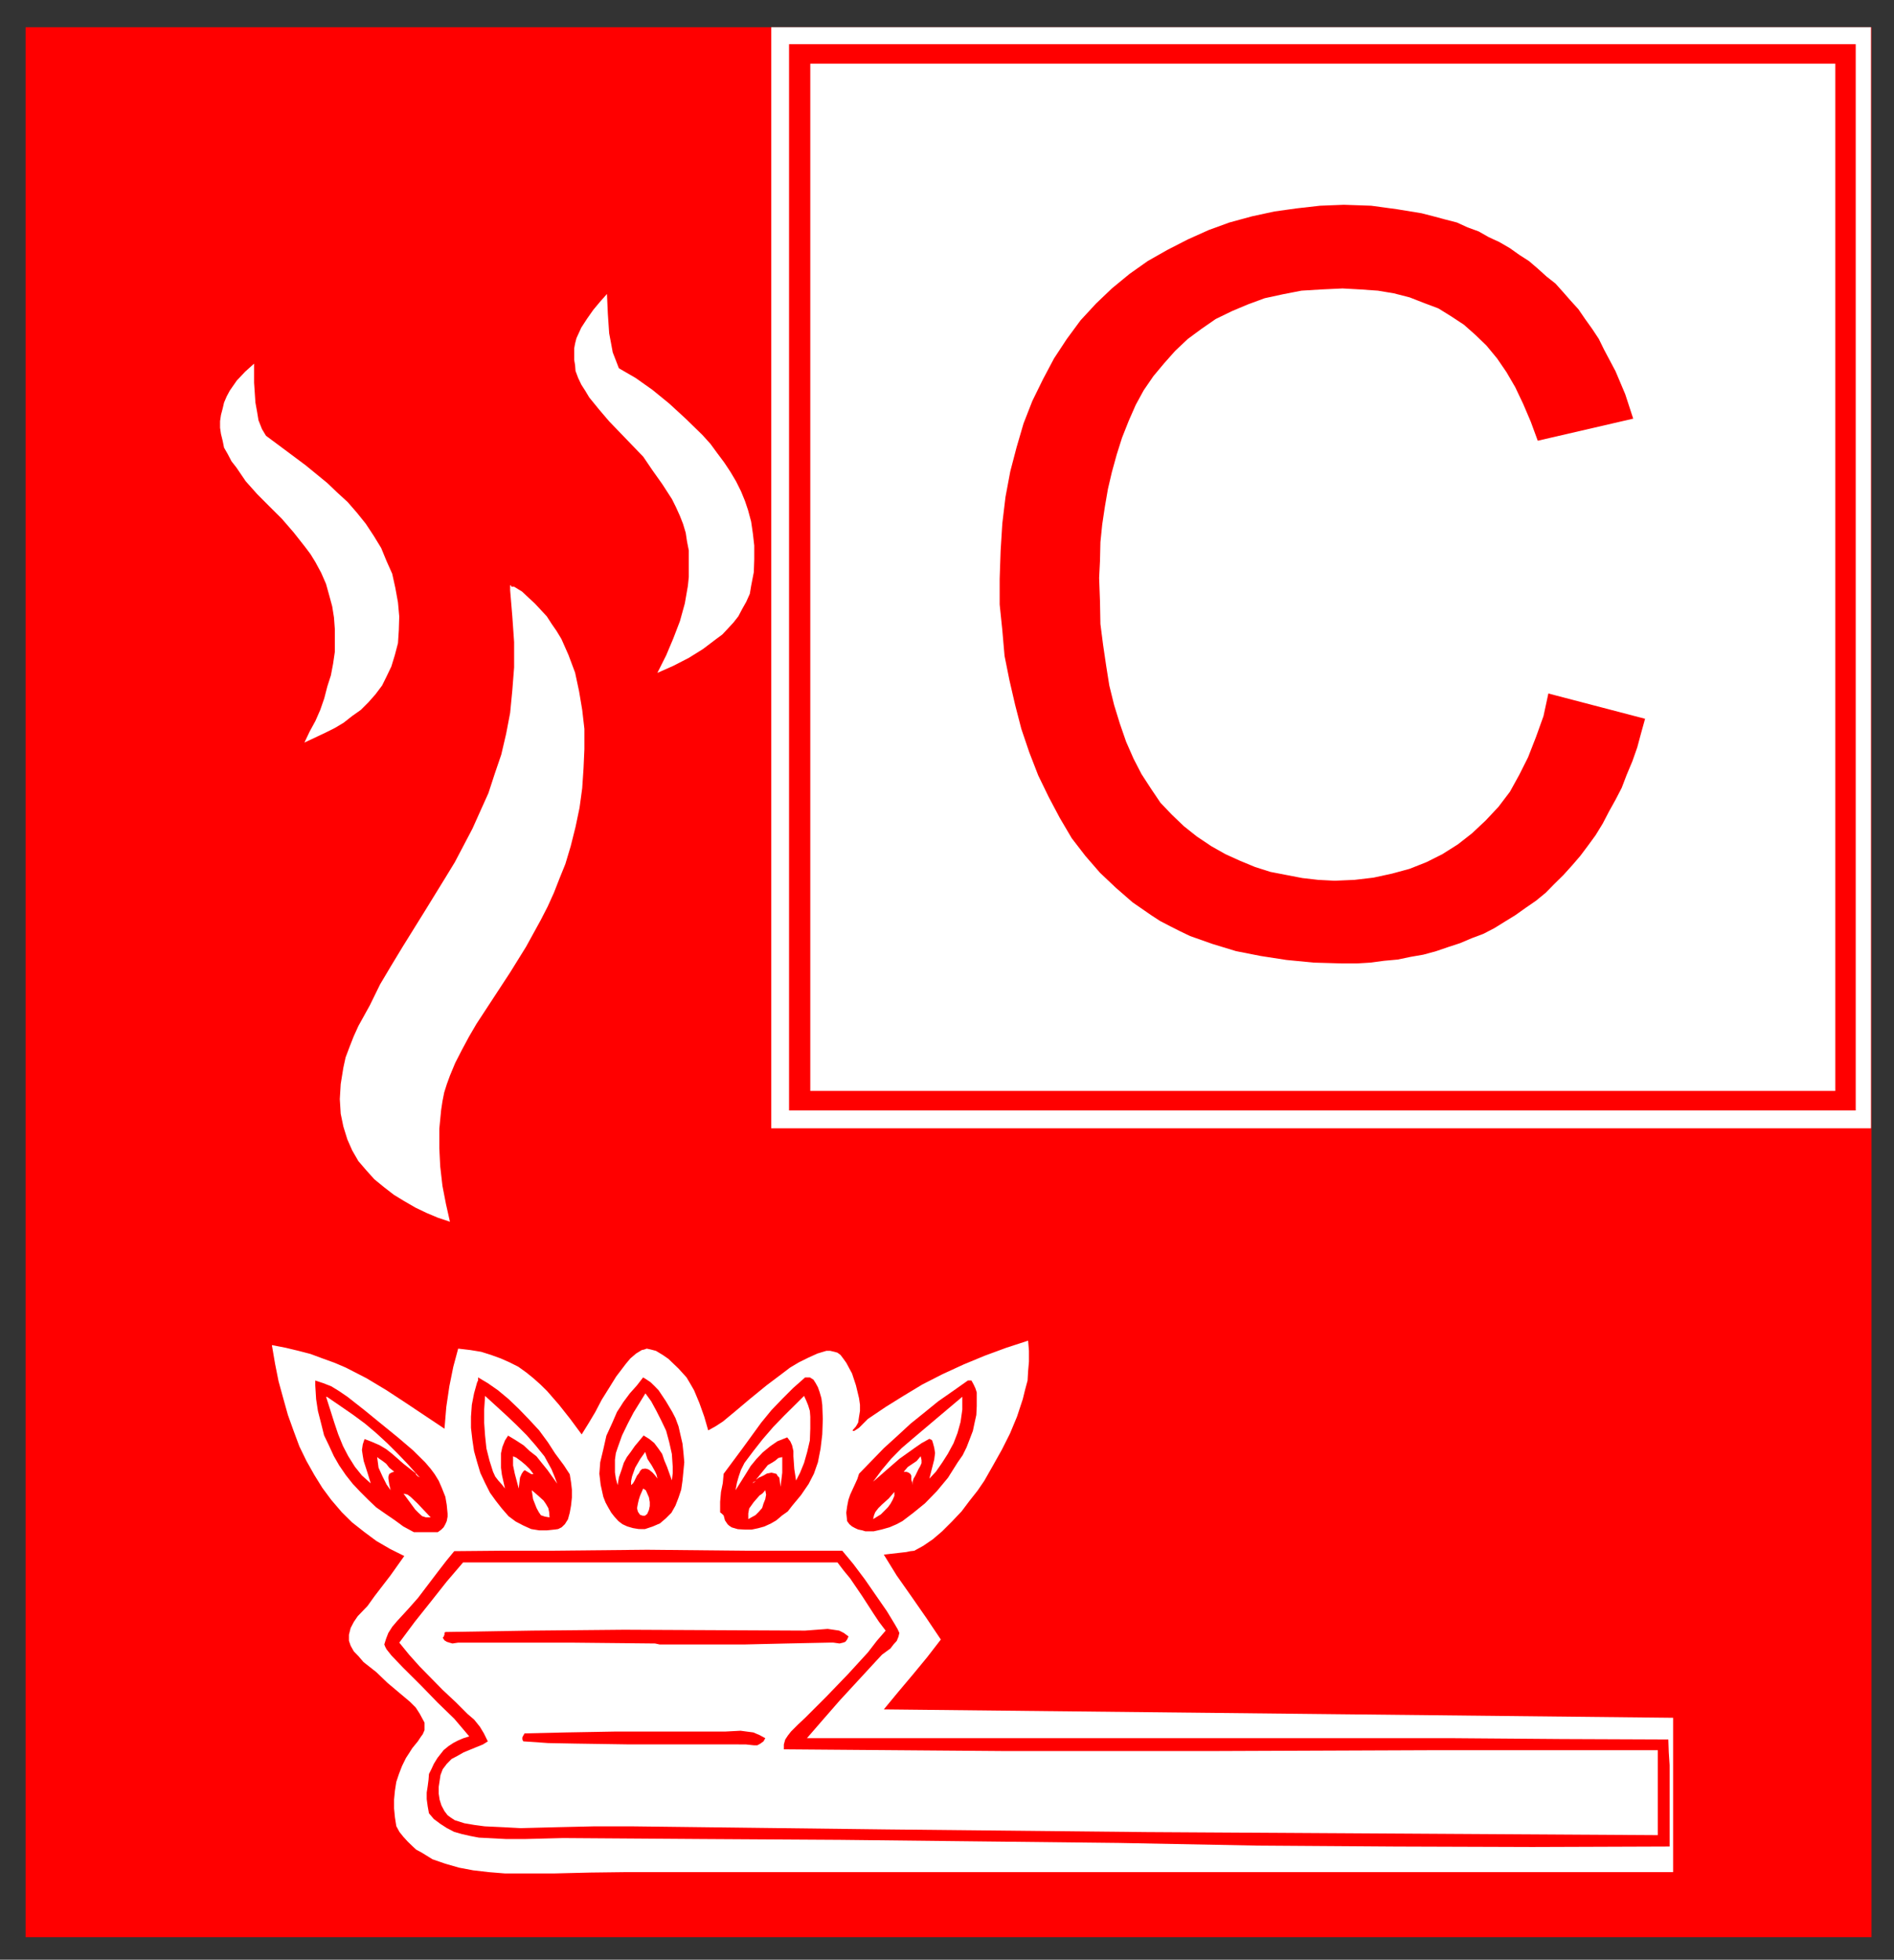
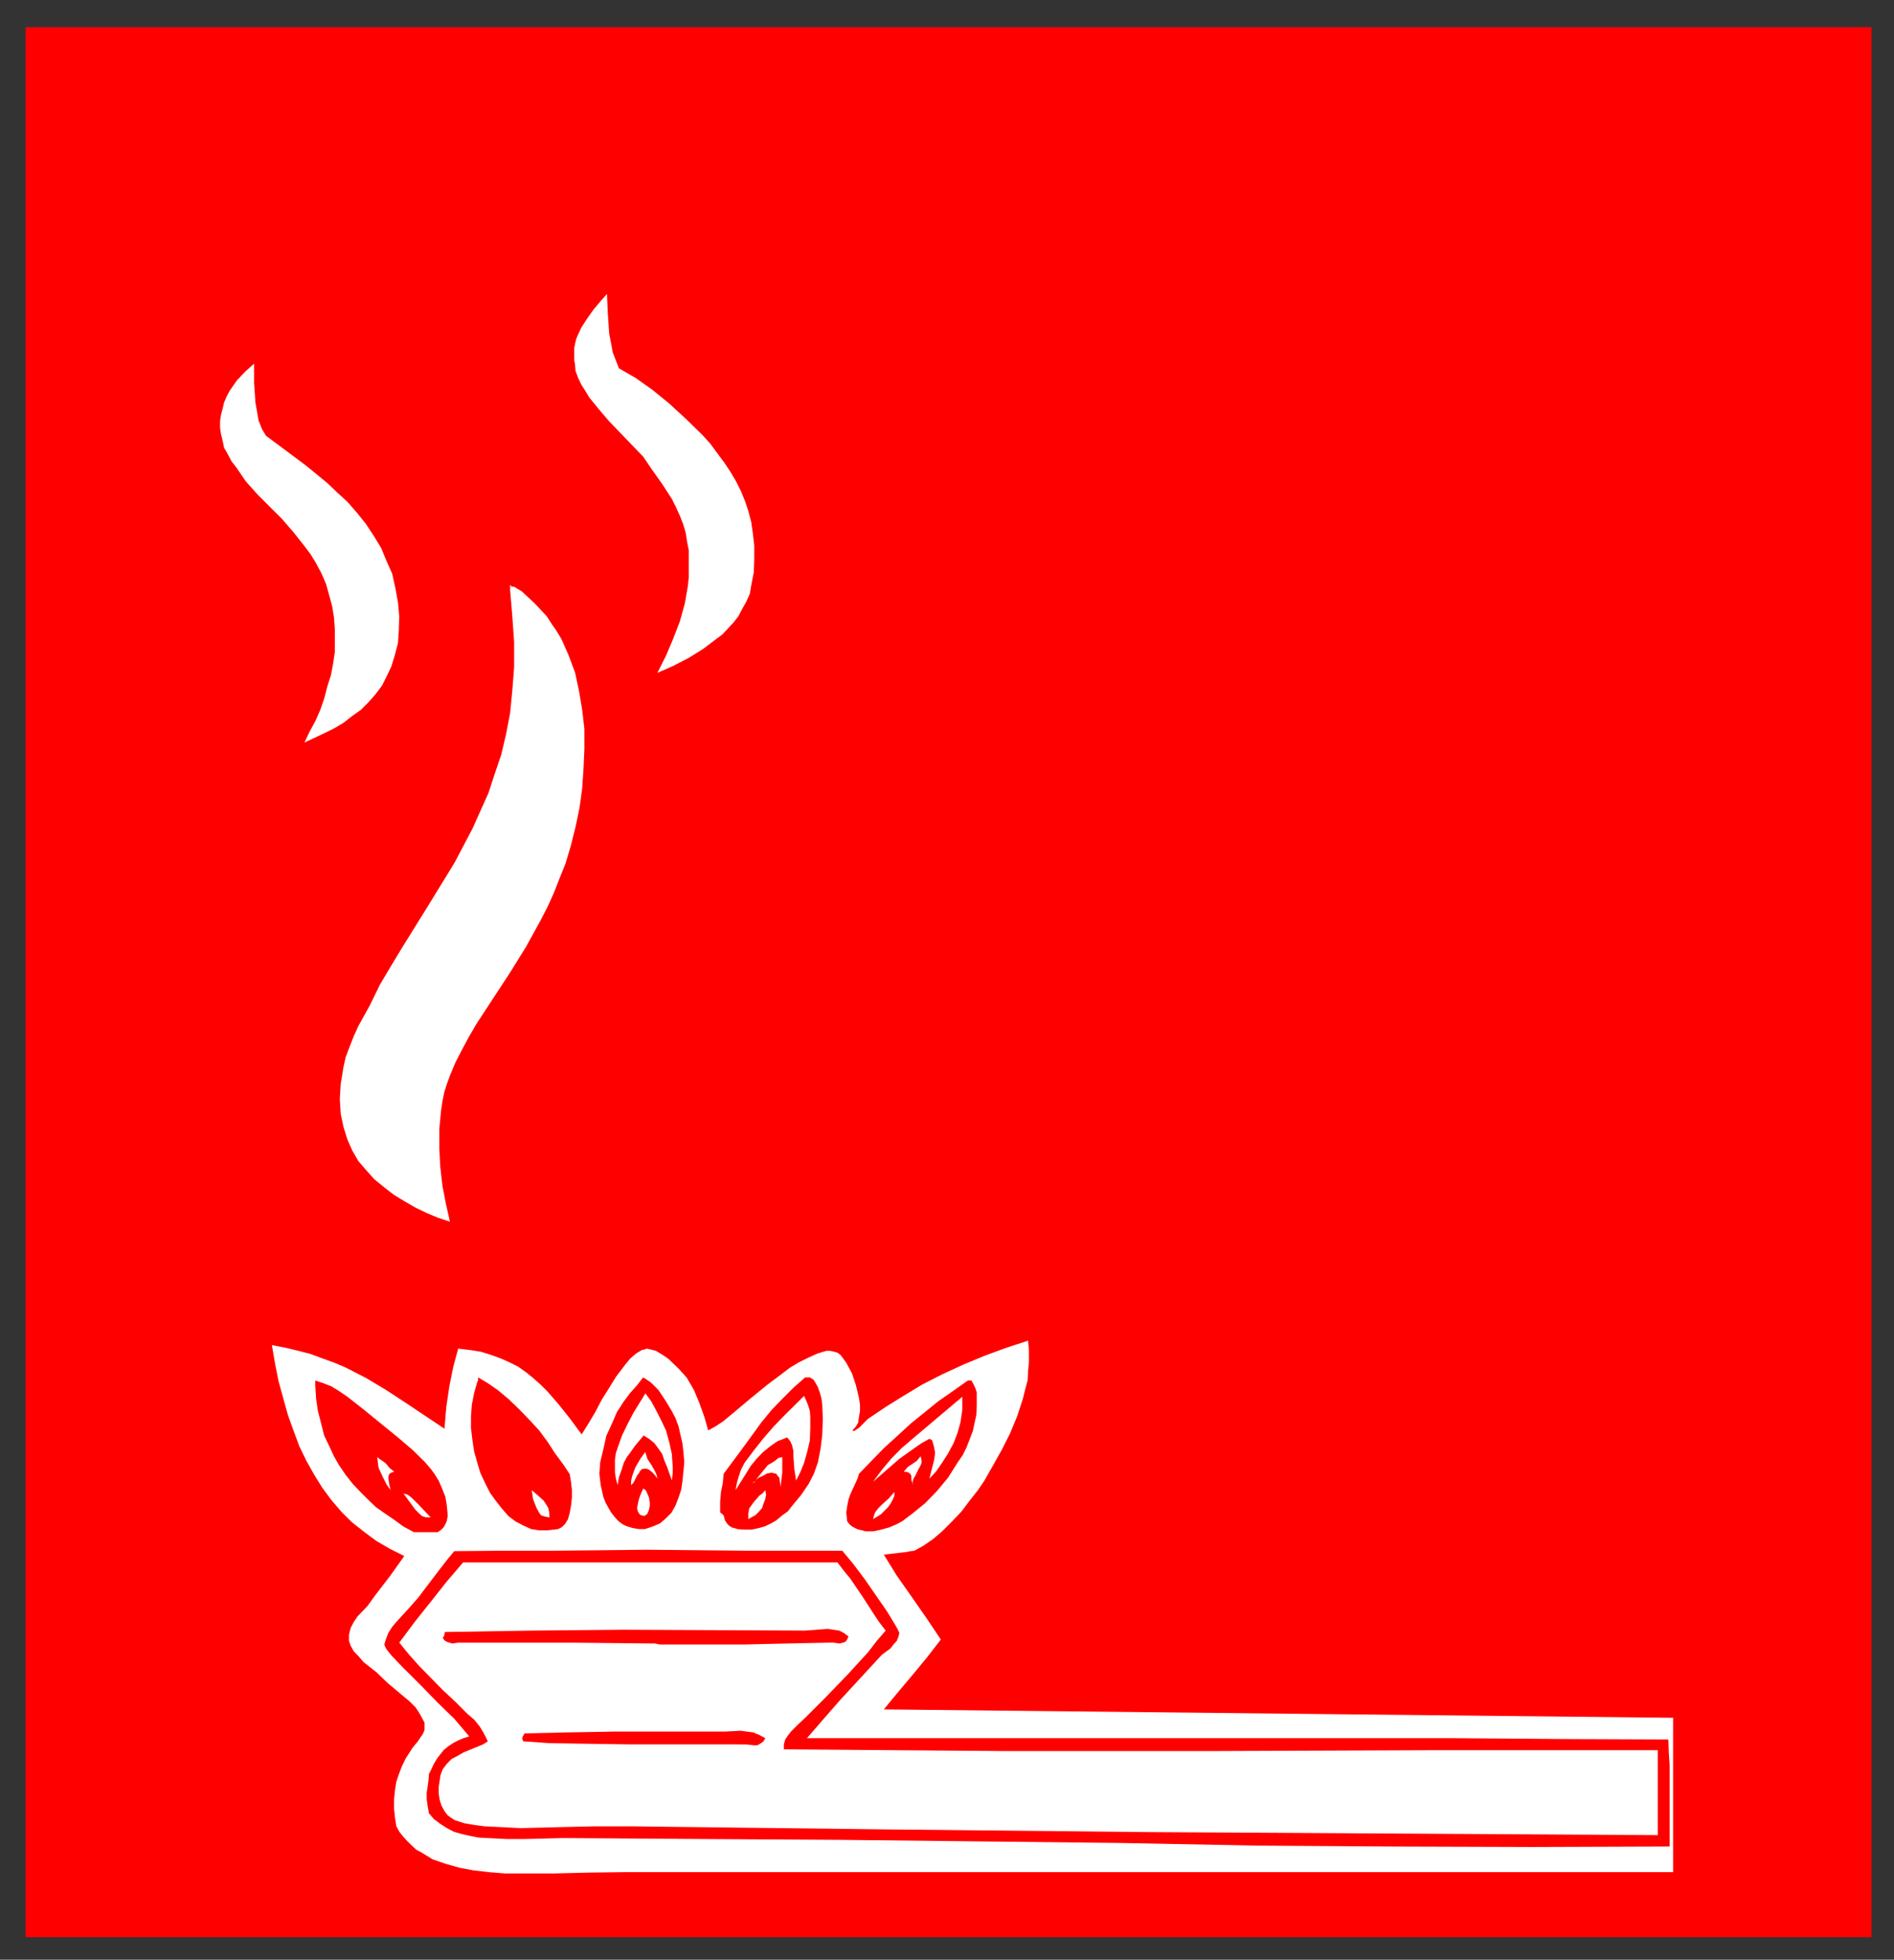
<svg xmlns="http://www.w3.org/2000/svg" xmlns:xlink="http://www.w3.org/1999/xlink" version="1.1" id="Ebene_1" x="0px" y="0px" width="84.12px" height="87px" viewBox="0 0 84.12 87" enable-background="new 0 0 84.12 87" xml:space="preserve">
  <rect x="0" y="0" width="84.12" height="87" fill="#333333" stroke="none" />
  <g>
    <g>
      <defs>
        <rect id="SVGID_1_" x="0.999" y="1" width="82.122" height="85" />
      </defs>
      <clipPath id="SVGID_2_">
        <use xlink:href="#SVGID_1_" overflow="visible" />
      </clipPath>
      <rect x="1.137" y="1.207" clip-path="url(#SVGID_2_)" fill="#FF0000" width="81.984" height="84.793" />
-       <rect x="34.253" y="1.207" clip-path="url(#SVGID_2_)" fill="#FFFFFF" width="48.844" height="48.883" />
      <path clip-path="url(#SVGID_2_)" fill="#FFFFFF" d="M73.63,77.699L73.63,77.699v3.772L50.91,81.335l-11.518-0.118L28.034,81.08    h-1.631l-1.65,0.038l-1.631,0.042l-0.787-0.042l-0.806-0.038l-0.434-0.057l-0.471-0.08l-0.429-0.137l-0.179-0.118l-0.136-0.1    l-0.137-0.179l-0.136-0.255l-0.081-0.254l-0.042-0.273V79.33l0.042-0.273l0.038-0.254l0.099-0.26l0.179-0.235l0.212-0.217    l0.26-0.137l0.273-0.156l0.57-0.235l0.292-0.118l0.217-0.137l-0.174-0.354l-0.179-0.297l-0.255-0.316l-0.297-0.254l-0.528-0.528    l-0.57-0.533l-1.023-1.042l-0.472-0.527l-0.434-0.533l0.688-0.924l0.707-0.887l0.712-0.9l0.726-0.849h16.629l0.273,0.358    l0.292,0.354l0.533,0.783l0.509,0.787l0.235,0.354l0.297,0.391l-0.392,0.453l-0.396,0.514l-0.882,0.963L36.7,75.323l-0.943,0.942    l-0.312,0.293l-0.315,0.315l-0.137,0.175l-0.118,0.179l-0.061,0.217v0.217l4.795,0.038l4.855,0.038h9.689l9.75-0.038H73.63    L73.63,77.699z M36.799,72.923L36.799,72.923h0.217l0.273,0.038l0.161-0.038l0.099-0.037l0.075-0.1l0.062-0.137l-0.217-0.16    l-0.198-0.099l-0.255-0.038l-0.254-0.037l-0.49,0.037l-0.514,0.038l-8.039-0.038l-4.069,0.038l-3.833,0.062h-0.038l-0.038,0.037    v0.08l-0.042,0.1l-0.037,0.037l0.08,0.118l0.099,0.062l0.118,0.037l0.136,0.038l0.255-0.038h0.217h0.571h0.589h3.614l3.753,0.038    l0.199,0.043h3.81l1.848-0.043L36.799,72.923z M32.811,77.444L32.811,77.444h0.315l0.354,0.038h0.156l0.137-0.075l0.137-0.1    l0.08-0.141l-0.254-0.137l-0.278-0.118l-0.292-0.038l-0.273-0.037l-0.688,0.037h-0.613h-4.304l-2.141,0.038l-1.848,0.042    l-0.057,0.095l-0.042,0.08v0.099l0.042,0.08l1.099,0.076l1.179,0.023l2.456,0.037H32.811z" />
      <rect x="35.045" y="1.962" clip-path="url(#SVGID_2_)" fill="#FF0000" width="47.375" height="47.336" />
-       <rect x="35.988" y="2.829" clip-path="url(#SVGID_2_)" fill="#FFFFFF" width="45.525" height="45.602" />
      <polygon clip-path="url(#SVGID_2_)" fill="#FFFFFF" points="33.468,65.792 33.423,65.855 33.574,65.743   " />
      <polygon clip-path="url(#SVGID_2_)" fill="#FFFFFF" points="34.743,64.687 34.743,64.687 34.743,65.042 34.743,65.378     34.666,66.007 34.628,65.693 34.609,65.595 34.531,65.517 34.491,65.437 34.432,65.418 34.258,65.378 34.062,65.418     33.888,65.517 33.711,65.595 33.574,65.693 33.829,65.378 34.102,65.042 34.277,64.943 34.432,64.845 34.569,64.728   " />
-       <polygon clip-path="url(#SVGID_2_)" fill="#FFFFFF" points="18.56,65.505 18.56,65.505 18.638,65.583 18.675,65.604 18.56,65.545     18.479,65.467 18.461,65.408 17.914,64.979 17.424,64.548 17.15,64.333 16.858,64.159 16.544,64.022 16.191,63.886 16.113,64.119     16.075,64.373 16.113,64.628 16.153,64.861 16.33,65.408 16.466,65.855 16.075,65.505 15.762,65.116 15.467,64.646 15.233,64.196     15.019,63.671 14.842,63.143 14.489,62.03 14.489,62.009 14.51,62.009 14.547,62.03 15.116,62.419 15.684,62.811 16.212,63.201     16.721,63.631 17.209,64.081 17.678,64.548 18.128,65.017   " />
      <polygon clip-path="url(#SVGID_2_)" fill="#FFFFFF" points="22.834,26.047 22.834,26.047 23.188,26.264 23.461,26.521     23.756,26.794 24.031,27.089 24.286,27.364 24.503,27.7 24.72,28.013 24.935,28.369 25.248,29.076 25.542,29.861 25.719,30.688     25.858,31.514 25.955,32.357 25.955,33.263 25.917,34.109 25.858,34.993 25.74,35.858 25.563,36.705 25.347,37.567 25.111,38.354     24.856,38.984 24.602,39.633 24.326,40.243 24.013,40.852 23.364,42.032 22.657,43.171 21.91,44.312 21.163,45.453 20.83,46.023     20.514,46.612 20.22,47.184 19.984,47.751 19.847,48.126 19.729,48.499 19.651,48.893 19.592,49.286 19.512,50.111 19.512,50.976     19.552,51.782 19.651,52.647 19.807,53.454 19.984,54.239 19.453,54.062 18.944,53.848 18.452,53.612 17.942,53.317 17.49,53.041     17.058,52.706 16.625,52.353 16.271,51.959 15.917,51.547 15.644,51.075 15.427,50.583 15.25,50.013 15.132,49.444 15.092,48.794     15.132,48.126 15.25,47.397 15.349,46.944 15.526,46.474 15.703,46.023 15.917,45.55 16.429,44.625 16.881,43.701 17.372,42.876     17.883,42.032 18.885,40.42 19.769,38.984 20.201,38.276 20.594,37.529 20.986,36.782 21.339,35.995 21.693,35.21 21.969,34.364     22.264,33.499 22.48,32.575 22.657,31.65 22.754,30.648 22.834,29.626 22.834,28.506 22.754,27.364 22.657,26.205 22.657,25.988     22.695,25.988 22.716,26.047   " />
      <polygon clip-path="url(#SVGID_2_)" fill="#FFFFFF" points="40.891,64.649 40.891,64.649 40.929,64.823 40.929,64.955     40.87,65.09 40.792,65.225 40.653,65.512 40.573,65.646 40.533,65.78 40.514,65.932 40.514,65.818 40.474,65.684 40.474,65.512     40.434,65.435 40.356,65.378 40.257,65.34 40.137,65.34 40.316,65.128 40.514,64.995 40.712,64.861   " />
      <polygon clip-path="url(#SVGID_2_)" fill="#FFFFFF" points="29.199,65.642 29.199,65.642 29.1,65.507 28.977,65.37 28.838,65.255     28.756,65.218 28.657,65.196 28.515,65.218 28.435,65.295 28.374,65.41 28.293,65.507 28.171,65.759 28.112,65.855 28.029,65.932     28.029,65.759 28.072,65.545 28.211,65.158 28.435,64.771 28.657,64.46 28.756,64.771 28.937,65.043 29.1,65.333 29.159,65.467       " />
-       <polygon clip-path="url(#SVGID_2_)" fill="#FFFFFF" points="24.748,65.868 24.748,65.868 24.316,65.262 24.062,64.948     23.826,64.653 23.529,64.421 23.256,64.166 22.921,63.948 22.567,63.734 22.428,63.948 22.311,64.243 22.251,64.517 22.251,64.85     22.251,65.163 22.292,65.477 22.428,66.083 22.292,65.907 22.134,65.731 21.997,65.554 21.898,65.34 21.742,64.85 21.604,64.303     21.544,63.734 21.504,63.166 21.504,62.579 21.544,61.971 22.468,62.815 22.921,63.244 23.393,63.716 23.786,64.166 24.18,64.653     24.493,65.222 24.63,65.554   " />
      <polygon clip-path="url(#SVGID_2_)" fill="#FFFFFF" points="19.128,67.364 19.128,67.364 18.918,67.364 18.746,67.308     18.574,67.15 18.44,67.014 18.152,66.622 17.921,66.309 18.096,66.349 18.23,66.448 18.537,66.739   " />
      <polygon clip-path="url(#SVGID_2_)" fill="#FFFFFF" points="17.506,65.335 17.506,65.335 17.388,65.375 17.289,65.435     17.25,65.552 17.25,65.648 17.289,65.903 17.348,66.157 17.169,65.903 16.992,65.552 16.813,65.158 16.751,64.687 16.853,64.767     16.971,64.845 17.15,64.981 17.289,65.158   " />
      <polygon clip-path="url(#SVGID_2_)" fill="#FFFFFF" points="17.676,26.745 17.676,26.745 17.732,27.372 17.713,27.979     17.676,28.551 17.537,29.081 17.381,29.59 17.164,30.042 16.969,30.435 16.674,30.827 16.36,31.182 16.028,31.514 15.637,31.79     15.264,32.084 14.871,32.319 14.441,32.534 13.52,32.966 13.753,32.476 14.01,32.004 14.225,31.514 14.401,31.005 14.538,30.475     14.696,29.983 14.793,29.473 14.871,28.942 14.871,28.451 14.871,27.923 14.833,27.412 14.755,26.922 14.616,26.41 14.479,25.92     14.265,25.43 14.01,24.958 13.793,24.604 13.558,24.291 13.048,23.643 12.521,23.034 11.95,22.466 11.422,21.936 10.913,21.365     10.5,20.757 10.285,20.483 10.109,20.149 9.951,19.875 9.892,19.581 9.814,19.265 9.774,18.991 9.774,18.696 9.814,18.421     9.892,18.126 9.951,17.872 10.068,17.599 10.206,17.341 10.519,16.891 10.892,16.497 11.285,16.144 11.285,16.99 11.344,17.872     11.422,18.303 11.48,18.657 11.636,19.05 11.813,19.345 12.657,19.972 13.579,20.66 14.538,21.445 14.97,21.858 15.441,22.289     15.851,22.761 16.245,23.251 16.596,23.782 16.931,24.331 17.164,24.899 17.419,25.47 17.558,26.097   " />
      <polygon clip-path="url(#SVGID_2_)" fill="#FFFFFF" points="32.909,21.806 32.909,21.806 33.086,22.237 33.225,22.65     33.362,23.161 33.439,23.692 33.499,24.22 33.499,24.831 33.48,25.398 33.362,26.007 33.303,26.36 33.145,26.714 32.968,27.028     32.792,27.362 32.577,27.636 32.341,27.891 32.084,28.166 31.79,28.384 31.222,28.814 30.592,29.206 29.904,29.56 29.196,29.873     29.59,29.088 29.904,28.343 30.198,27.577 30.415,26.792 30.552,26.007 30.592,25.616 30.592,25.222 30.592,24.831 30.592,24.437     30.514,24.043 30.455,23.651 30.337,23.259 30.198,22.904 30.021,22.513 29.845,22.159 29.414,21.492 28.982,20.884     28.569,20.276 28.058,19.746 27.056,18.706 26.604,18.176 26.172,17.646 25.995,17.351 25.818,17.075 25.679,16.782     25.561,16.467 25.542,16.212 25.502,15.977 25.502,15.722 25.502,15.467 25.542,15.25 25.602,15.015 25.818,14.543 26.073,14.151     26.349,13.758 26.644,13.404 26.957,13.051 26.997,13.935 27.056,14.8 27.134,15.21 27.214,15.644 27.351,15.995 27.487,16.349     28.234,16.782 28.982,17.311 29.727,17.919 30.474,18.606 31.2,19.314 31.554,19.706 31.87,20.137 32.164,20.53 32.438,20.943     32.694,21.374   " />
      <polygon clip-path="url(#SVGID_2_)" fill="#FFFFFF" points="35.712,61.971 35.712,61.971 35.811,62.188 35.891,62.384     35.969,62.638 35.988,62.894 35.988,63.421 35.969,63.948 35.851,64.456 35.712,64.946 35.536,65.378 35.356,65.729     35.318,65.474 35.278,65.22 35.238,64.651 35.238,64.418 35.179,64.163 35.099,63.986 34.962,63.812 34.526,63.986 34.21,64.204     33.876,64.478 33.598,64.769 33.34,65.083 33.124,65.435 32.669,66.157 32.73,65.825 32.808,65.552 32.907,65.26 33.065,64.946     33.461,64.418 33.876,63.89 34.35,63.341 34.823,62.853   " />
      <polygon clip-path="url(#SVGID_2_)" fill="#FFFFFF" points="28.567,66.083 28.567,66.083 28.685,66.162 28.744,66.297     28.822,66.474 28.859,66.686 28.859,66.862 28.822,67.037 28.744,67.212 28.645,67.289 28.548,67.289 28.43,67.252 28.374,67.174     28.333,67.114 28.293,66.959 28.333,66.745 28.374,66.57 28.43,66.396   " />
      <polygon clip-path="url(#SVGID_2_)" fill="#FFFFFF" points="33.989,66.157 33.989,66.157 34.026,66.355 33.989,66.554     33.909,66.752 33.85,66.947 33.692,67.126 33.553,67.263 33.374,67.362 33.234,67.44 33.234,67.186 33.274,66.969 33.374,66.829     33.473,66.69 33.729,66.396 33.869,66.297   " />
      <polygon clip-path="url(#SVGID_2_)" fill="#FFFFFF" points="39.722,66.233 39.722,66.233 39.722,66.41 39.646,66.585     39.55,66.759 39.435,66.917 39.126,67.228 38.779,67.44 38.819,67.266 38.876,67.129 39.01,66.954 39.166,66.799 39.472,66.525     39.606,66.37   " />
      <polygon clip-path="url(#SVGID_2_)" fill="#FFFFFF" points="23.617,66.157 23.617,66.157 23.85,66.355 24.14,66.615     24.236,66.752 24.352,66.95 24.39,67.129 24.408,67.364 24.196,67.327 24.024,67.269 23.928,67.129 23.831,66.95 23.753,66.752     23.675,66.554   " />
-       <polygon clip-path="url(#SVGID_2_)" fill="#FFFFFF" points="22.787,64.649 22.787,64.649 22.827,64.671 22.923,64.708     23.136,64.864 23.345,65.038 23.52,65.212 23.654,65.387 23.692,65.443 23.654,65.443 23.598,65.443 23.308,65.269 23.251,65.31     23.173,65.425 23.096,65.599 23.039,66.083 22.864,65.425 22.787,65.057   " />
      <polygon clip-path="url(#SVGID_2_)" fill="#FFFFFF" points="28.666,61.858 28.666,61.858 28.921,62.209 29.154,62.638     29.371,63.067 29.585,63.515 29.722,64.022 29.84,64.548 29.878,65.113 29.878,65.405 29.84,65.72 29.623,65.113 29.507,64.84     29.409,64.548 29.232,64.295 29.057,64.062 28.841,63.886 28.586,63.729 28.194,64.198 28.018,64.451 27.843,64.685     27.707,64.938 27.607,65.25 27.49,65.583 27.431,65.932 27.353,65.64 27.312,65.368 27.312,65.075 27.312,64.802 27.353,64.51     27.431,64.276 27.626,63.729 27.881,63.204 28.135,62.716   " />
      <polygon clip-path="url(#SVGID_2_)" fill="#FFFFFF" points="42.74,62.009 42.74,62.009 42.74,62.579 42.662,63.129 42.525,63.621     42.351,64.071 42.096,64.543 41.844,64.937 41.57,65.33 41.278,65.644 41.356,65.33 41.492,64.8 41.53,64.505 41.492,64.27     41.434,64.053 41.394,63.935 41.278,63.876 40.927,64.071 40.613,64.288 39.951,64.76 39.385,65.25 38.779,65.78 39.17,65.25     39.581,64.76 40.047,64.288 40.576,63.836 41.667,62.914   " />
      <path clip-path="url(#SVGID_2_)" fill="#FFFFFF" d="M74.31,76.261L74.31,76.261v6.852H27.761l-1.537,0.019l-1.57,0.038h-1.532    h-0.708l-0.707-0.057l-0.688-0.08l-0.627-0.118l-0.613-0.175l-0.57-0.198l-0.472-0.292l-0.254-0.137l-0.193-0.18l-0.18-0.174    l-0.198-0.217l-0.174-0.217l-0.137-0.255l-0.061-0.392l-0.038-0.392v-0.396L17.54,79.5l0.061-0.392l0.118-0.354l0.137-0.354    l0.174-0.354l0.142-0.217l0.137-0.217l0.254-0.312l0.118-0.179l0.099-0.138l0.075-0.174v-0.18v-0.155l-0.075-0.137l-0.137-0.255    l-0.179-0.278l-0.255-0.254l-0.533-0.448l-0.471-0.396l-0.491-0.472l-0.57-0.448l-0.217-0.255l-0.212-0.217l-0.142-0.255    l-0.075-0.217V72.71v-0.137l0.075-0.297l0.142-0.273l0.175-0.255l0.434-0.452l0.311-0.434l0.707-0.92l0.613-0.863l-0.632-0.315    l-0.608-0.354l-0.528-0.392l-0.552-0.434l-0.453-0.448l-0.472-0.552l-0.391-0.527l-0.354-0.57l-0.354-0.628l-0.316-0.65    l-0.254-0.684l-0.254-0.707l-0.198-0.707l-0.217-0.788l-0.156-0.782l-0.141-0.825l0.613,0.118l0.571,0.137l0.528,0.137    l0.533,0.198l0.547,0.198l0.495,0.212l0.919,0.472l0.886,0.532l0.863,0.566l1.711,1.141l0.08-0.962l0.137-0.924l0.174-0.862    l0.217-0.807l0.533,0.062l0.49,0.08l0.434,0.137l0.429,0.155l0.396,0.175l0.392,0.198l0.354,0.254l0.315,0.255l0.312,0.278    l0.297,0.293l0.528,0.607l0.496,0.627l0.509,0.688l0.316-0.509l0.292-0.49l0.278-0.533l0.354-0.566l0.292-0.471l0.434-0.57    l0.198-0.236l0.255-0.217l0.254-0.155l0.099-0.019l0.118-0.043l0.193,0.043l0.217,0.057l0.297,0.179l0.254,0.175l0.453,0.434    l0.354,0.391l0.174,0.293l0.16,0.278l0.236,0.565l0.217,0.608l0.175,0.607l0.316-0.174l0.334-0.217l0.57-0.472l0.627-0.528    l0.745-0.608l0.651-0.49l0.391-0.297l0.396-0.236l0.429-0.212l0.396-0.179l0.391-0.118h0.175l0.179,0.042l0.137,0.038l0.137,0.099    l0.118,0.156l0.142,0.198l0.254,0.472l0.174,0.527l0.137,0.571l0.042,0.292v0.273l-0.042,0.255l-0.038,0.259l-0.099,0.175    l-0.156,0.175l0.038,0.023h0.042l0.212-0.137l0.396-0.396l0.783-0.528l0.787-0.49l0.844-0.509l0.886-0.453l0.943-0.434    l0.943-0.391l0.961-0.354l0.967-0.315l0.038,0.453v0.471l-0.038,0.434l-0.023,0.41l-0.117,0.435l-0.096,0.392l-0.258,0.782    l-0.312,0.749l-0.354,0.703l-0.396,0.707l-0.392,0.688l-0.297,0.434l-0.354,0.448l-0.354,0.471l-0.43,0.453l-0.434,0.434    l-0.415,0.354l-0.429,0.293l-0.396,0.217l-0.175,0.019l-0.179,0.038L39.9,68.943l-0.334,0.038l-0.312,0.037l0.571,0.925    l0.646,0.919l0.669,0.962l0.646,0.962l-0.608,0.787l-0.646,0.783l-0.632,0.75l-0.646,0.782L74.31,76.261z M74.154,81.976    L74.154,81.976v-1.221v-1.217v-1.174l-0.037-0.57l-0.02-0.571l-4.738-0.019l-4.775-0.037h-9.59h-9.609h-9.547l0.684-0.788    l0.769-0.882l1.612-1.748l0.273-0.293l0.373-0.273l0.137-0.18l0.141-0.155l0.075-0.179l0.042-0.175l-0.08-0.175l-0.137-0.235    l-0.335-0.552l-0.98-1.415l-0.514-0.684l-0.49-0.589h-4.305l-4.361-0.043l-4.342,0.043h-2.122l-2.103,0.019l-0.354,0.43    l-0.396,0.514l-0.863,1.136l-0.434,0.49l-0.49,0.533l-0.217,0.255l-0.174,0.273l-0.099,0.255l-0.08,0.254l0.038,0.1l0.062,0.118    l0.217,0.273l0.509,0.532l0.788,0.783l0.764,0.787l0.73,0.707l0.665,0.783l-0.255,0.08l-0.236,0.099l-0.217,0.113l-0.216,0.142    l-0.212,0.174l-0.142,0.18l-0.137,0.174l-0.156,0.255L19.17,78.52l-0.118,0.235l-0.019,0.256l-0.038,0.292l-0.043,0.278v0.292    l0.043,0.316l0.056,0.311l0.217,0.255l0.292,0.217l0.278,0.18l0.334,0.174l0.354,0.1l0.354,0.08l0.391,0.075l0.392,0.019    l0.806,0.043h0.867l1.669-0.043l6.172,0.043l6.148,0.037l12.362,0.137l6.172,0.118l6.109,0.042l6.092,0.02L74.154,81.976z     M43.362,62.819L43.362,62.819l0.019-0.391v-0.396v-0.217l-0.057-0.175l-0.08-0.174l-0.099-0.18H42.99l-0.67,0.472l-0.65,0.453    l-0.627,0.509l-0.608,0.49l-0.571,0.528l-0.607,0.551l-1.104,1.137l-0.076,0.236l-0.099,0.217l-0.217,0.472l-0.08,0.235    l-0.057,0.293l-0.038,0.277l0.038,0.373l0.099,0.137l0.118,0.099l0.137,0.075l0.137,0.062l0.18,0.037l0.136,0.043h0.373    l0.354-0.08l0.354-0.1l0.316-0.137l0.254-0.137l0.49-0.373l0.509-0.414l0.533-0.547l0.49-0.59l0.434-0.688l0.217-0.311    l0.175-0.354l0.137-0.354l0.142-0.372l0.075-0.354L43.362,62.819z M36.148,65.427L36.148,65.427l0.179-0.509l0.118-0.608    l0.075-0.627l0.024-0.688l-0.024-0.627l-0.038-0.292l-0.08-0.278l-0.075-0.212l-0.099-0.18l-0.099-0.155l-0.155-0.099h-0.099    h-0.118l-0.533,0.471l-0.49,0.49l-0.472,0.491l-0.452,0.552l-0.826,1.136l-0.844,1.136l-0.038,0.415l-0.08,0.392l-0.038,0.434    v0.472l0.076,0.058l0.081,0.08l0.057,0.217l0.118,0.174l0.062,0.057l0.118,0.08l0.273,0.08l0.334,0.02h0.278l0.292-0.062    l0.273-0.075l0.297-0.137l0.236-0.137l0.255-0.217l0.254-0.18l0.198-0.255l0.392-0.472l0.335-0.49L36.148,65.427z M28.643,67.884    L28.643,67.884l0.354-0.118l0.316-0.137l0.254-0.217l0.255-0.255L30,66.841l0.137-0.354l0.118-0.354l0.057-0.392l0.042-0.434    l0.038-0.392l-0.038-0.429l-0.042-0.396l-0.095-0.411l-0.08-0.354L30,62.956l-0.141-0.273l-0.292-0.49l-0.316-0.472l-0.174-0.18    l-0.179-0.175l-0.174-0.117l-0.16-0.1l-0.274,0.354l-0.316,0.354l-0.292,0.392l-0.137,0.217l-0.142,0.217l-0.212,0.49    l-0.259,0.565l-0.137,0.608l-0.137,0.57l-0.038,0.51l0.057,0.49l0.118,0.533l0.099,0.254l0.118,0.217l0.137,0.236l0.137,0.174    l0.179,0.198l0.179,0.137l0.212,0.099l0.259,0.076l0.255,0.042L28.643,67.884L28.643,67.884z M24.946,67.803L24.946,67.803    l0.142-0.137l0.137-0.217l0.08-0.292l0.057-0.316l0.038-0.354v-0.354l-0.038-0.33l-0.057-0.354l-0.118-0.179l-0.142-0.218    l-0.391-0.527l-0.316-0.49l-0.392-0.533l-0.472-0.509l-0.434-0.448l-0.453-0.434l-0.471-0.392l-0.453-0.315l-0.429-0.255v0.137    l-0.042,0.08l-0.137,0.49l-0.099,0.509l-0.038,0.528v0.495l0.061,0.527l0.076,0.51l0.137,0.49l0.141,0.472l0.212,0.452l0.217,0.43    l0.255,0.354l0.278,0.354l0.292,0.335l0.316,0.235l0.334,0.175l0.354,0.16l0.353,0.057H24.3l0.354-0.037l0.137-0.02L24.946,67.803    z M19.444,68.021L19.444,68.021l0.161-0.118l0.099-0.1l0.076-0.137l0.061-0.136l0.038-0.198v-0.137l-0.038-0.392l-0.061-0.354    l-0.156-0.392l-0.137-0.316l-0.179-0.292l-0.174-0.235l-0.254-0.298l-0.533-0.527l-0.669-0.571l-0.746-0.607l-0.745-0.608    l-0.75-0.589l-0.373-0.255l-0.354-0.217l-0.354-0.137l-0.354-0.118v0.217l0.038,0.608l0.08,0.527l0.137,0.533l0.136,0.547    l0.217,0.453l0.217,0.471l0.236,0.411l0.297,0.434l0.311,0.392l0.335,0.354l0.354,0.354l0.354,0.335l0.392,0.273l0.434,0.297    l0.372,0.273l0.472,0.255H19.444L19.444,68.021z" />
      <polygon clip-path="url(#SVGID_2_)" fill="#FF0000" points="65.375,36.997 65.375,36.997 64.748,37.487 64.06,37.921     63.357,38.274 62.607,38.571 61.825,38.784 61,38.963 60.156,39.062 59.275,39.1 58.548,39.062 57.841,38.981 57.134,38.845     56.426,38.708 55.743,38.491 55.074,38.214 54.427,37.921 53.8,37.567 53.154,37.134 52.583,36.681 52.051,36.172 51.542,35.64     51.132,35.031 50.699,34.366 50.344,33.678 50.015,32.929 49.736,32.122 49.482,31.297 49.269,30.435 49.128,29.548     48.992,28.624 48.874,27.704 48.855,26.7 48.817,25.658 48.855,24.895 48.874,24.069 48.954,23.282 49.072,22.494 49.208,21.707     49.382,20.962 49.599,20.175 49.835,19.43 50.132,18.681 50.443,17.973 50.796,17.327 51.23,16.695 51.703,16.13 52.193,15.578     52.758,15.045 53.367,14.597 53.994,14.163 54.72,13.81 55.427,13.513 56.171,13.239 56.998,13.06 57.803,12.904 58.704,12.849     59.628,12.806 60.41,12.849 61.198,12.904 61.905,13.022 62.607,13.202 63.258,13.456 63.885,13.692 64.456,14.046 65.021,14.418     65.531,14.87 66.021,15.343 66.492,15.913 66.908,16.521 67.298,17.19 67.652,17.936 67.988,18.723 68.298,19.566 72.537,18.586     72.183,17.501 71.753,16.483 71.24,15.517 71.009,15.045 70.712,14.597 70.401,14.163 70.104,13.729 69.75,13.339 69.439,12.984     69.085,12.589 68.689,12.277 68.298,11.924 67.907,11.589 67.473,11.311 67.063,11.019 66.591,10.745 66.12,10.528 65.671,10.273     65.181,10.095 64.71,9.878 64.177,9.741 63.668,9.604 63.14,9.468 62.042,9.288 60.9,9.133 59.684,9.091 58.628,9.133     57.586,9.251 56.605,9.388 55.606,9.604 54.601,9.878 53.683,10.213 52.758,10.628 51.839,11.099 50.976,11.589 50.169,12.159     49.382,12.806 48.68,13.476 47.992,14.22 47.384,15.045 46.813,15.913 46.323,16.837 45.851,17.799 45.46,18.798 45.149,19.863     44.871,20.925 44.658,22.061 44.517,23.239 44.441,24.46 44.399,25.696 44.399,26.837 44.517,27.978 44.616,29.118 44.833,30.198     45.087,31.297 45.361,32.357 45.714,33.399 46.111,34.423 46.578,35.385 47.068,36.309 47.601,37.214 48.208,38.001     48.855,38.746 49.562,39.415 50.306,40.062 51.132,40.632 51.523,40.887 51.976,41.122 52.405,41.339 52.857,41.556     53.857,41.909 54.899,42.226 55.998,42.442 57.134,42.617 58.35,42.735 59.628,42.772 60.255,42.772 60.863,42.735 61.471,42.654     62.08,42.599 62.65,42.48 63.216,42.382 63.787,42.226 64.314,42.046 64.847,41.872 65.356,41.655 65.884,41.457 66.375,41.202     66.845,40.91 67.298,40.632 67.77,40.297 68.222,39.986 68.652,39.633 69.042,39.236 69.439,38.845 69.831,38.411 70.184,38.001     70.538,37.529 70.868,37.077 71.183,36.563 71.457,36.035 71.753,35.503 72.027,34.975 72.245,34.404 72.5,33.796 72.716,33.183     72.89,32.537 73.064,31.91 68.769,30.788 68.552,31.792 68.222,32.712 67.869,33.616 67.473,34.404 67.063,35.148 66.554,35.818     65.983,36.427   " />
    </g>
  </g>
</svg>